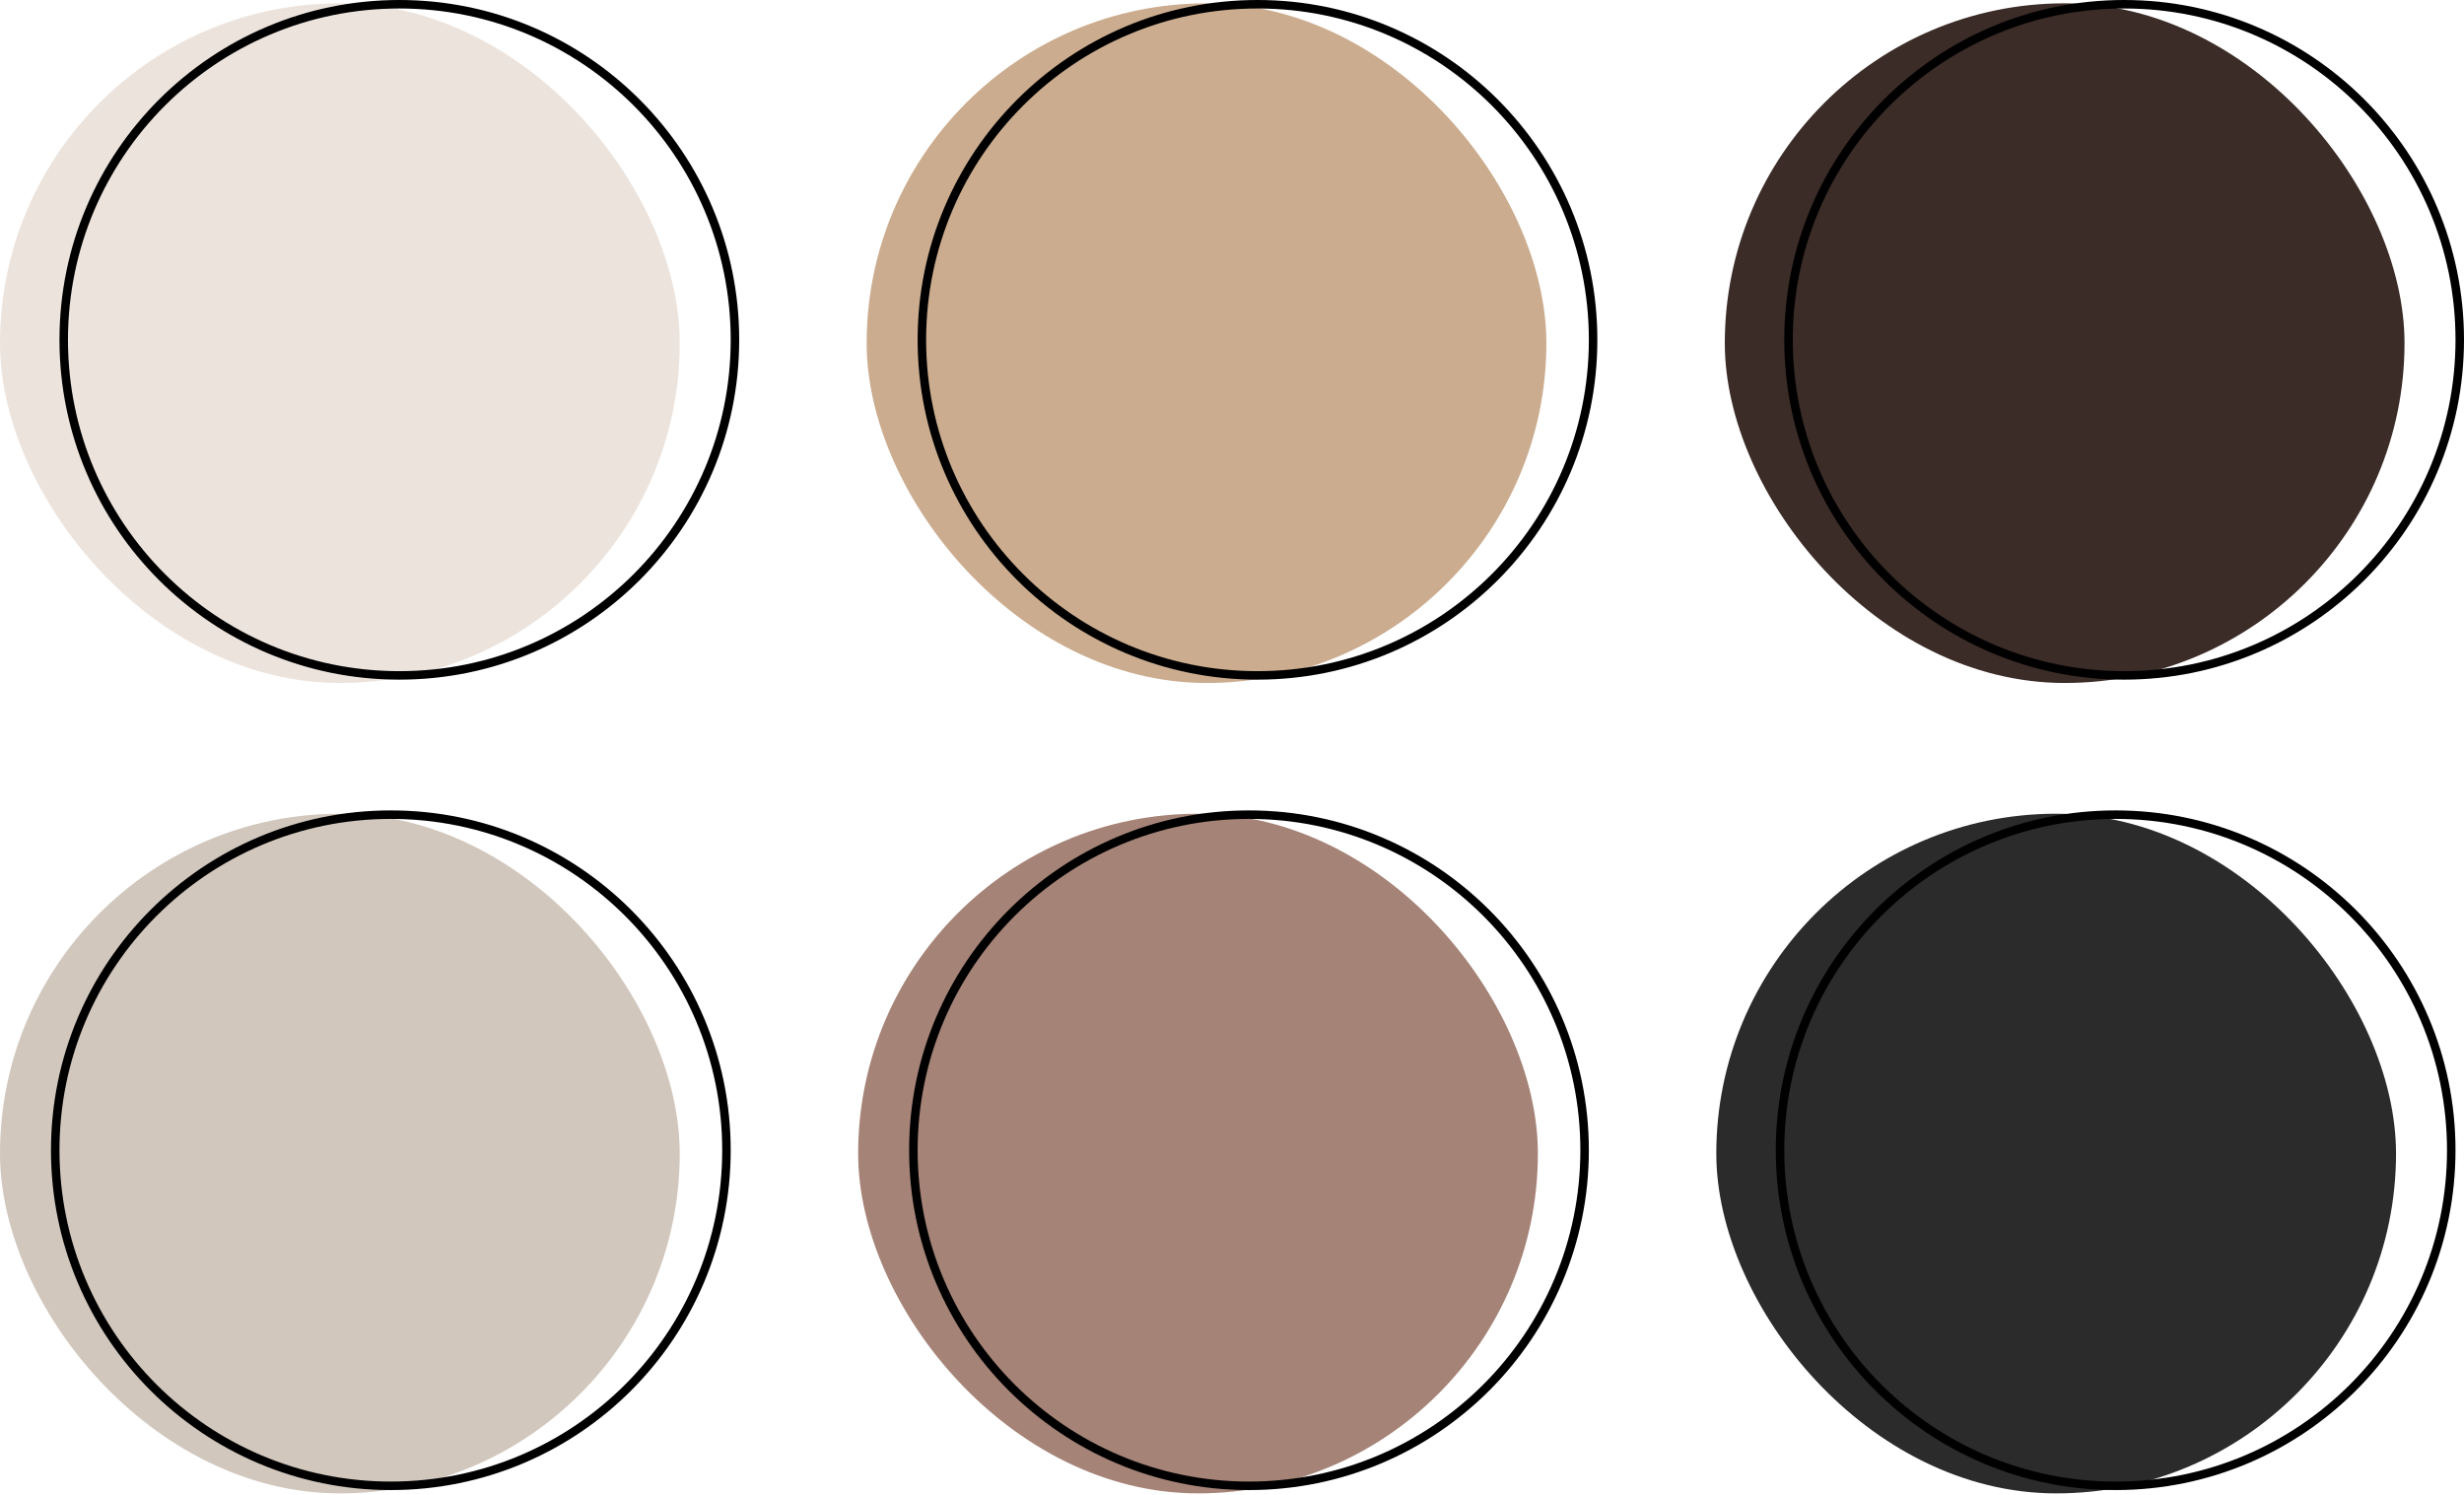
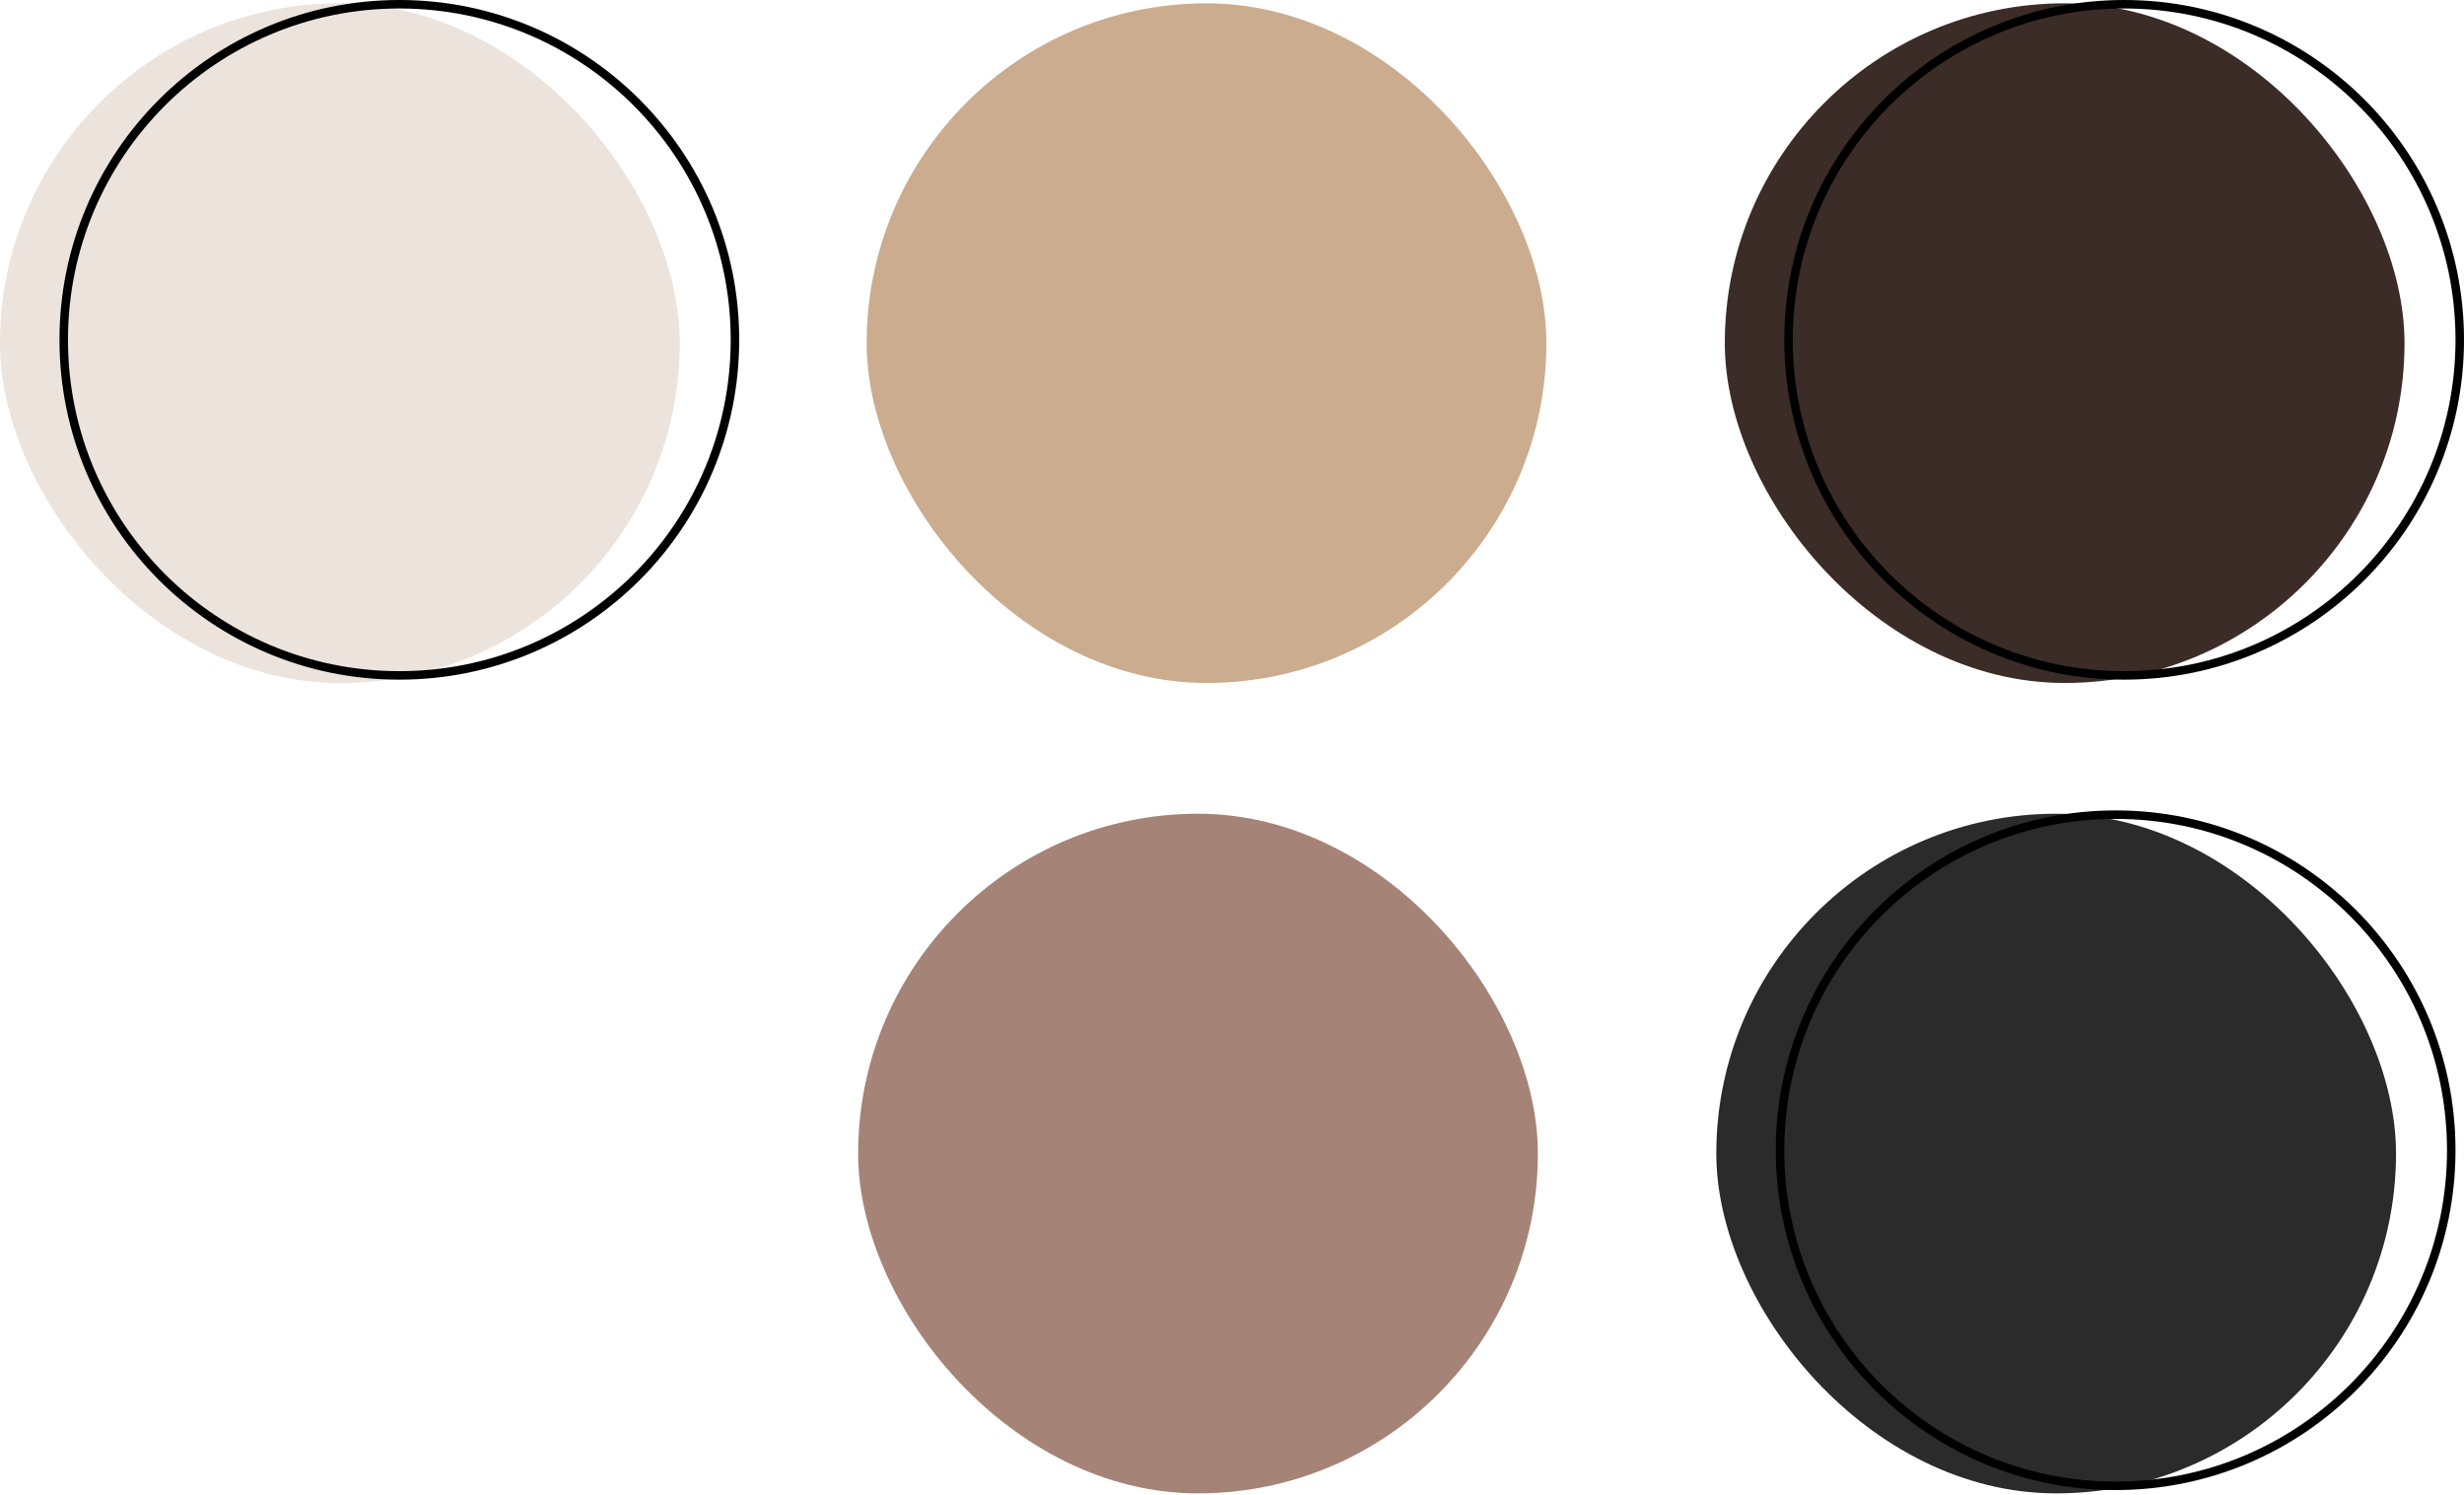
<svg xmlns="http://www.w3.org/2000/svg" width="290" height="176" viewBox="0 0 290 176" fill="none">
  <rect y="0.391" width="80" height="80" rx="40" fill="#ECE3DC" />
  <circle cx="47" cy="40" r="39.5" stroke="black" />
  <rect x="202" y="95.781" width="80" height="80" rx="40" fill="#2B2B2B" />
  <circle cx="249" cy="135.391" r="39.5" stroke="black" />
  <rect x="203" y="0.391" width="80" height="80" rx="40" fill="#3B2C27" />
  <circle cx="250" cy="40" r="39.5" stroke="black" />
  <rect x="101" y="95.781" width="80" height="80" rx="40" fill="#A58377" />
-   <circle cx="147" cy="135.391" r="39.5" stroke="black" />
  <rect x="102" y="0.391" width="80" height="80" rx="40" fill="#CBAC8F" />
-   <circle cx="148" cy="40" r="39.5" stroke="black" />
-   <rect y="95.781" width="80" height="80" rx="40" fill="#D1C7BD" />
-   <circle cx="46" cy="135.391" r="39.5" stroke="black" />
</svg>